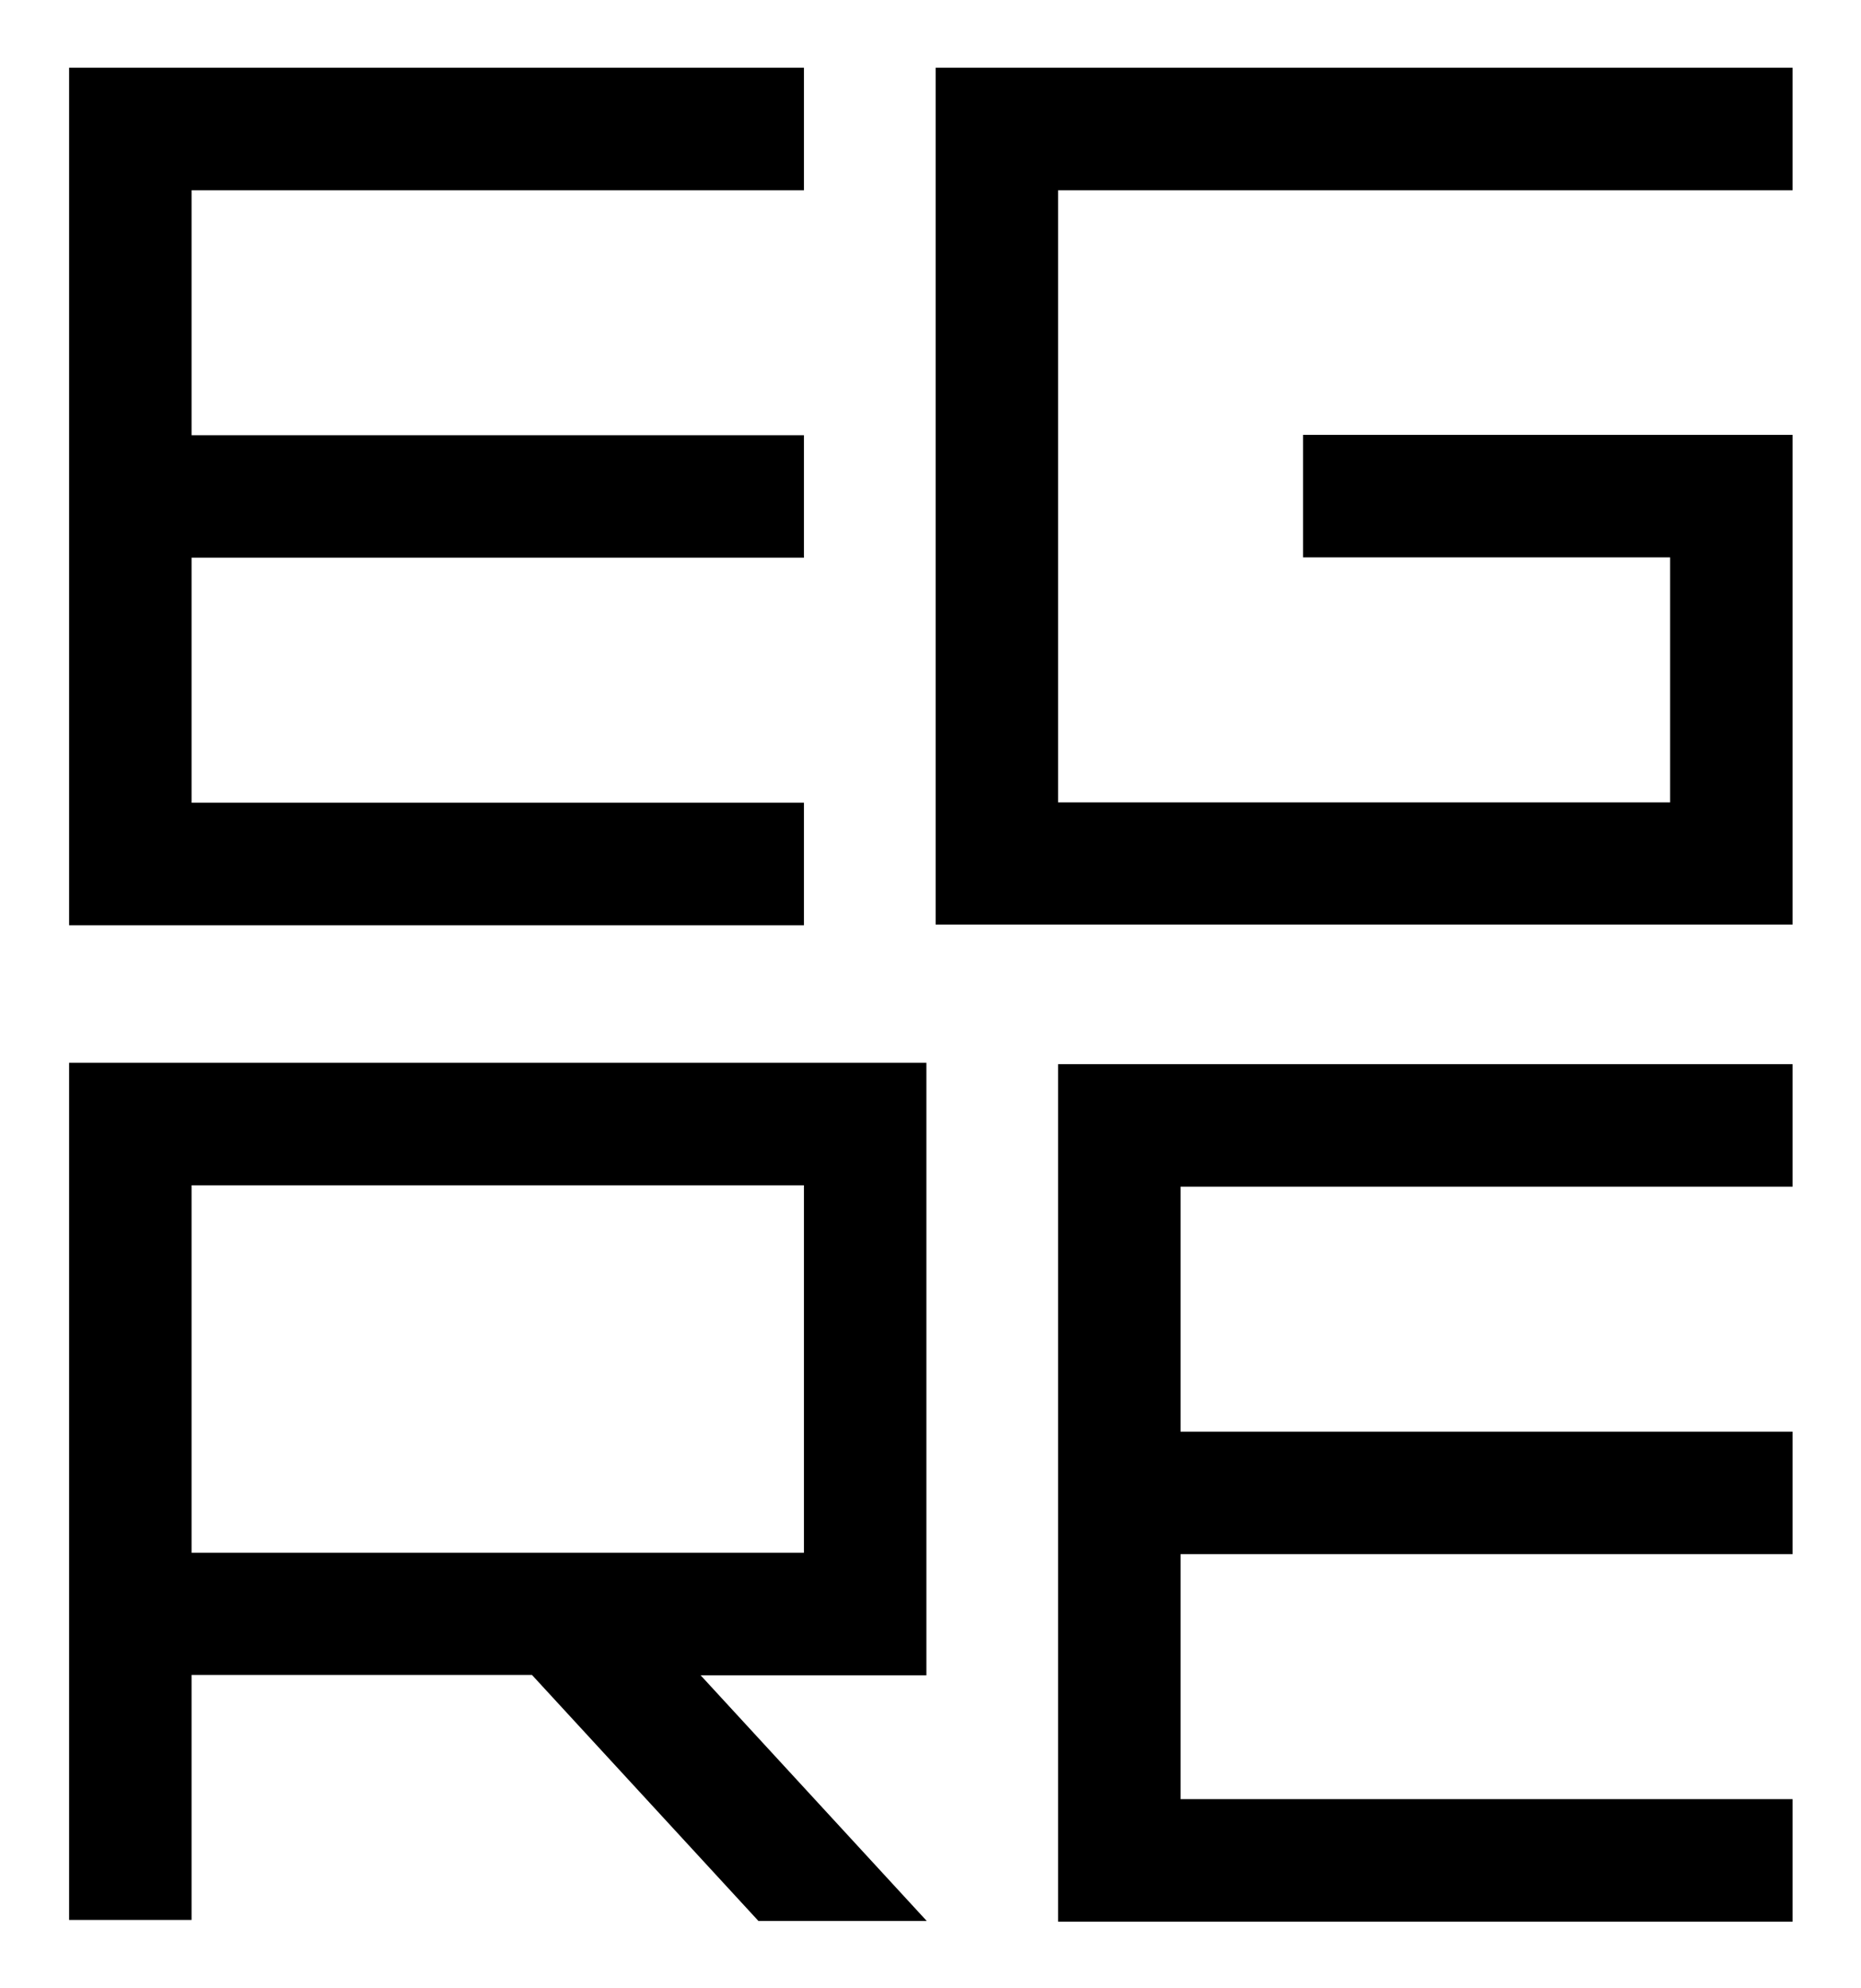
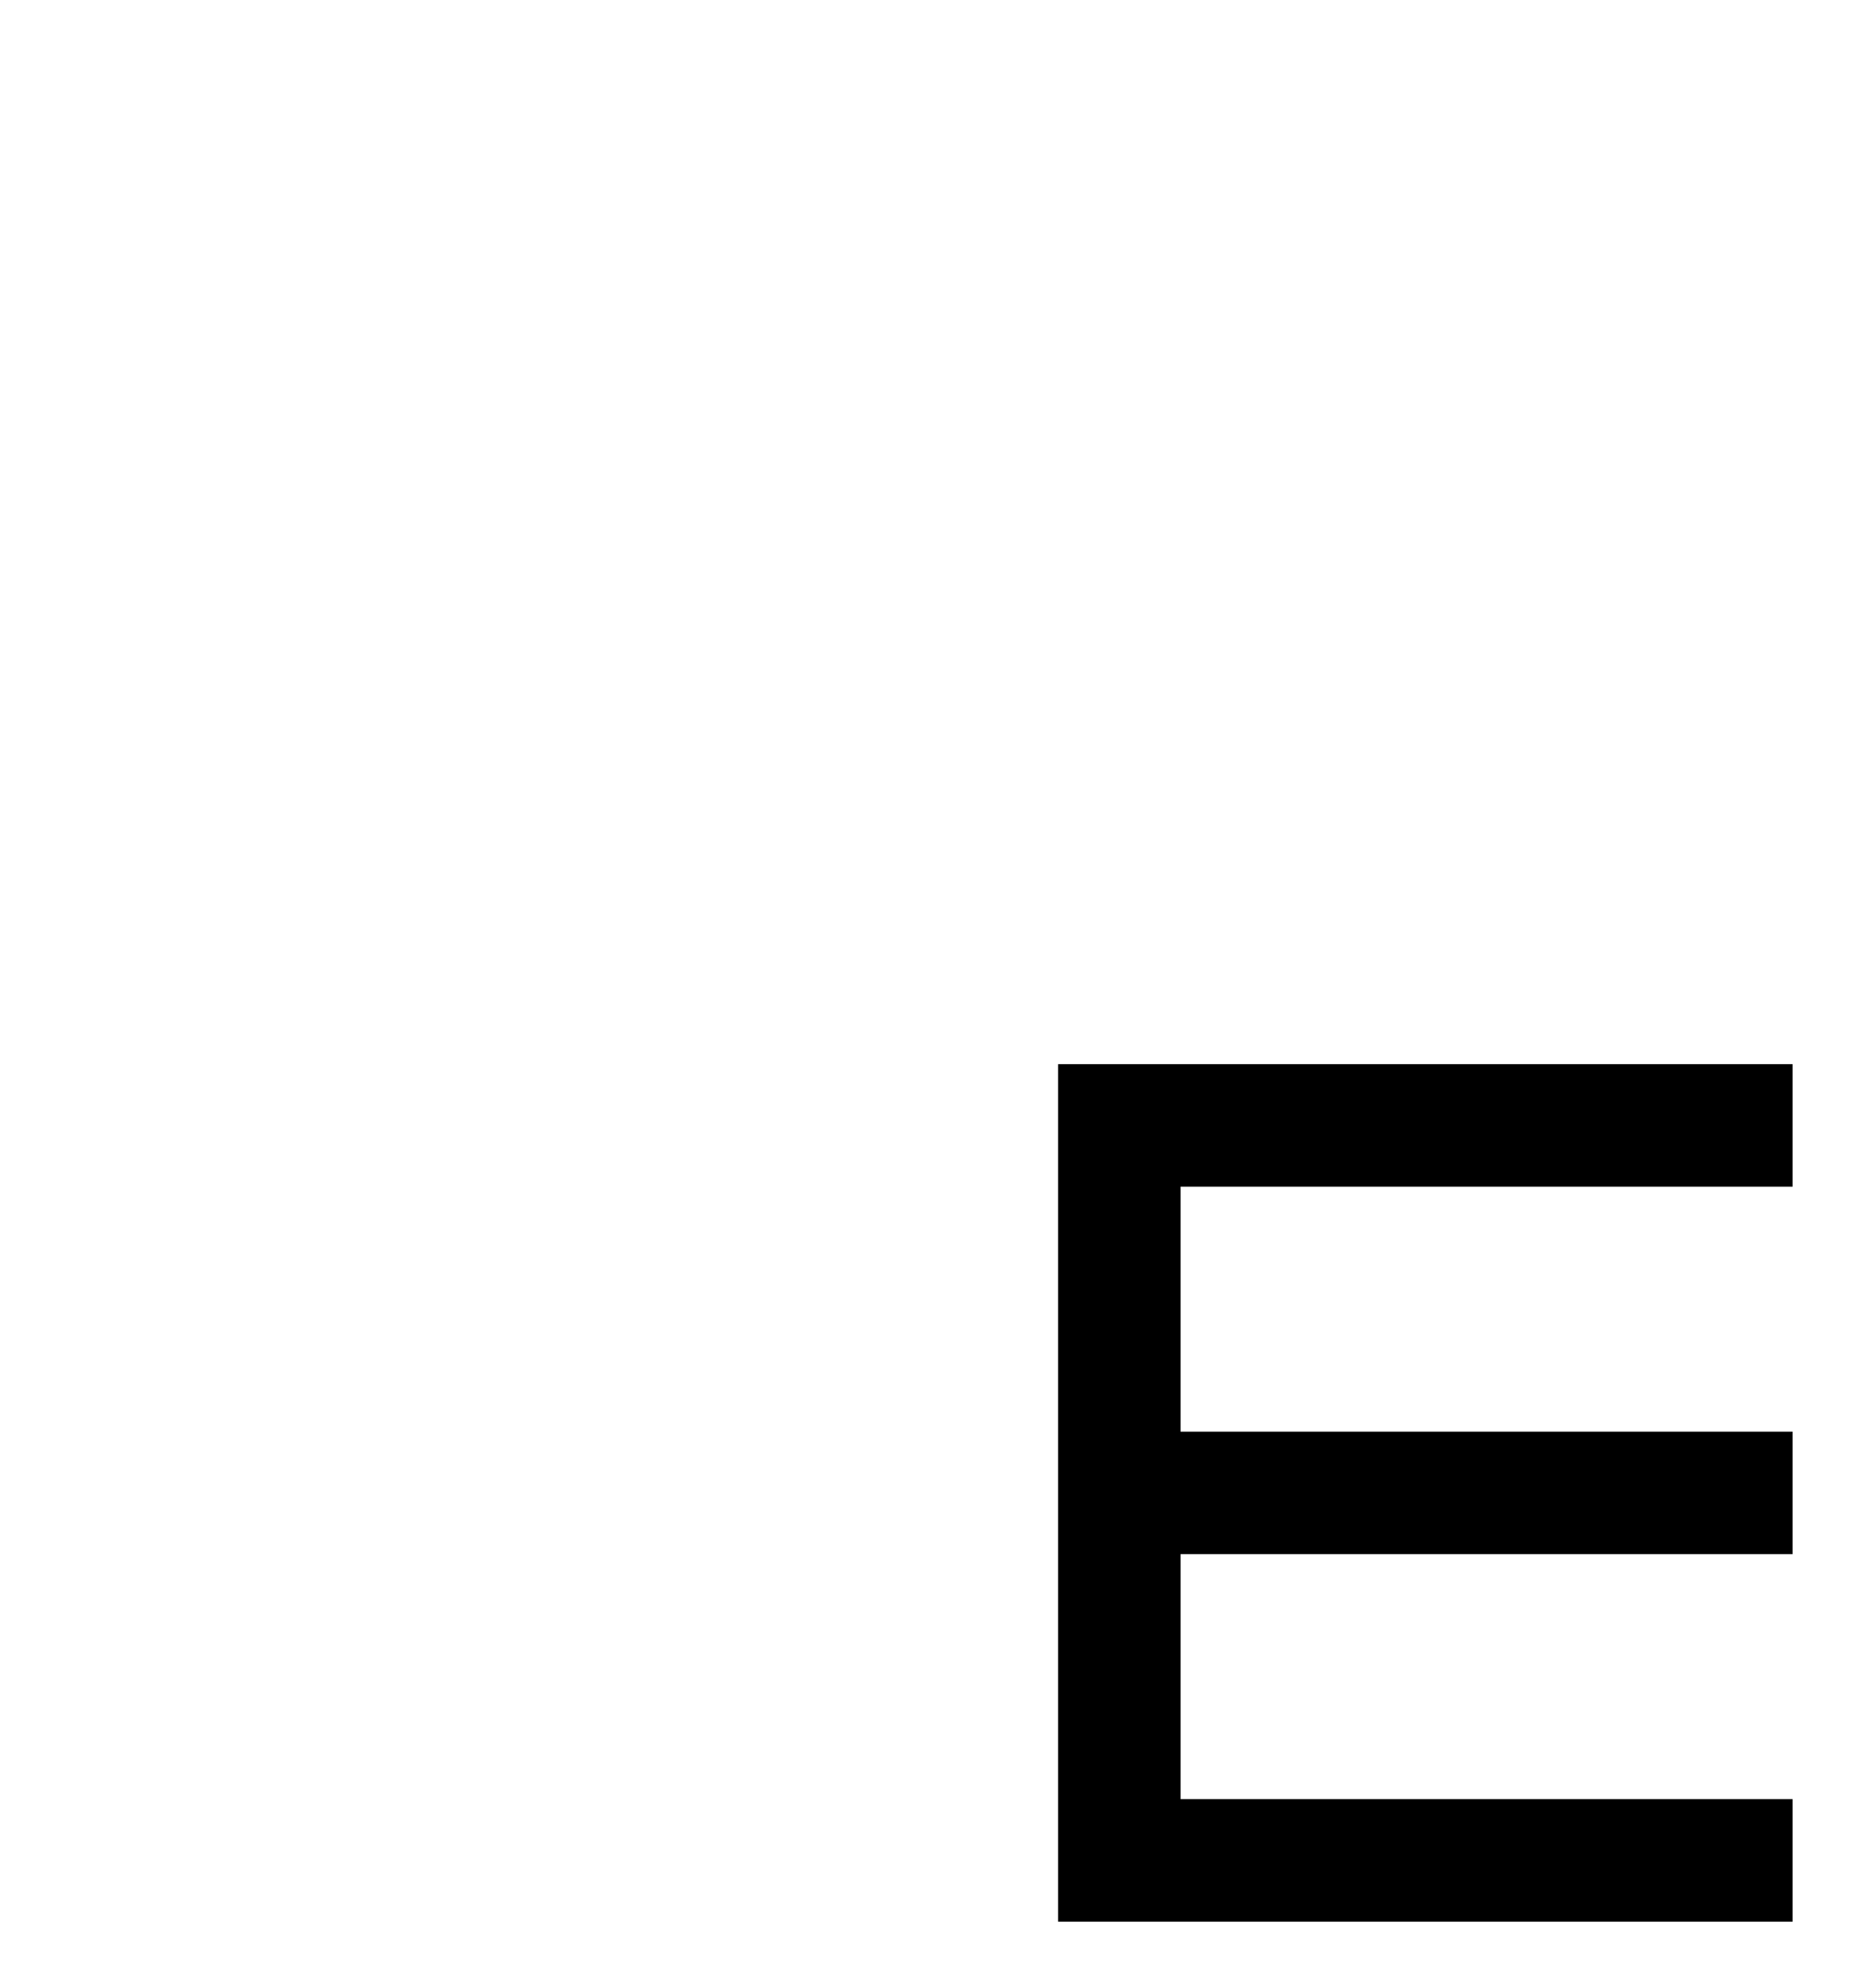
<svg xmlns="http://www.w3.org/2000/svg" version="1.1" id="Layer_1" x="0px" y="0px" viewBox="0 0 544 581" style="enable-background:new 0 0 544 581;" xml:space="preserve">
  <g>
-     <path d="M20.2,19.8H235v35.8H56v71.6h179V163H56v71.6h179v35.8H20.2V19.8z" />
-     <path d="M380.9,127.1H524v143.1H273.5V19.8H524v35.8H309.3v178.9h178.9v-71.6H380.9V127.1z" />
    <path d="M309.3,311H524v35.8H345.1v71.6H524v35.8H345.1v71.6H524v35.8H309.3V311z" />
-     <path d="M204.8,489.6H235l0,0h35.8v-179H20.2v250.5H56v-71.6h0.3l0,0h99.2l66.2,71.9h49.2L204.8,489.6z M64.1,453.8h-7.8H56V346.4   h179v107.4H64.1z" />
  </g>
</svg>